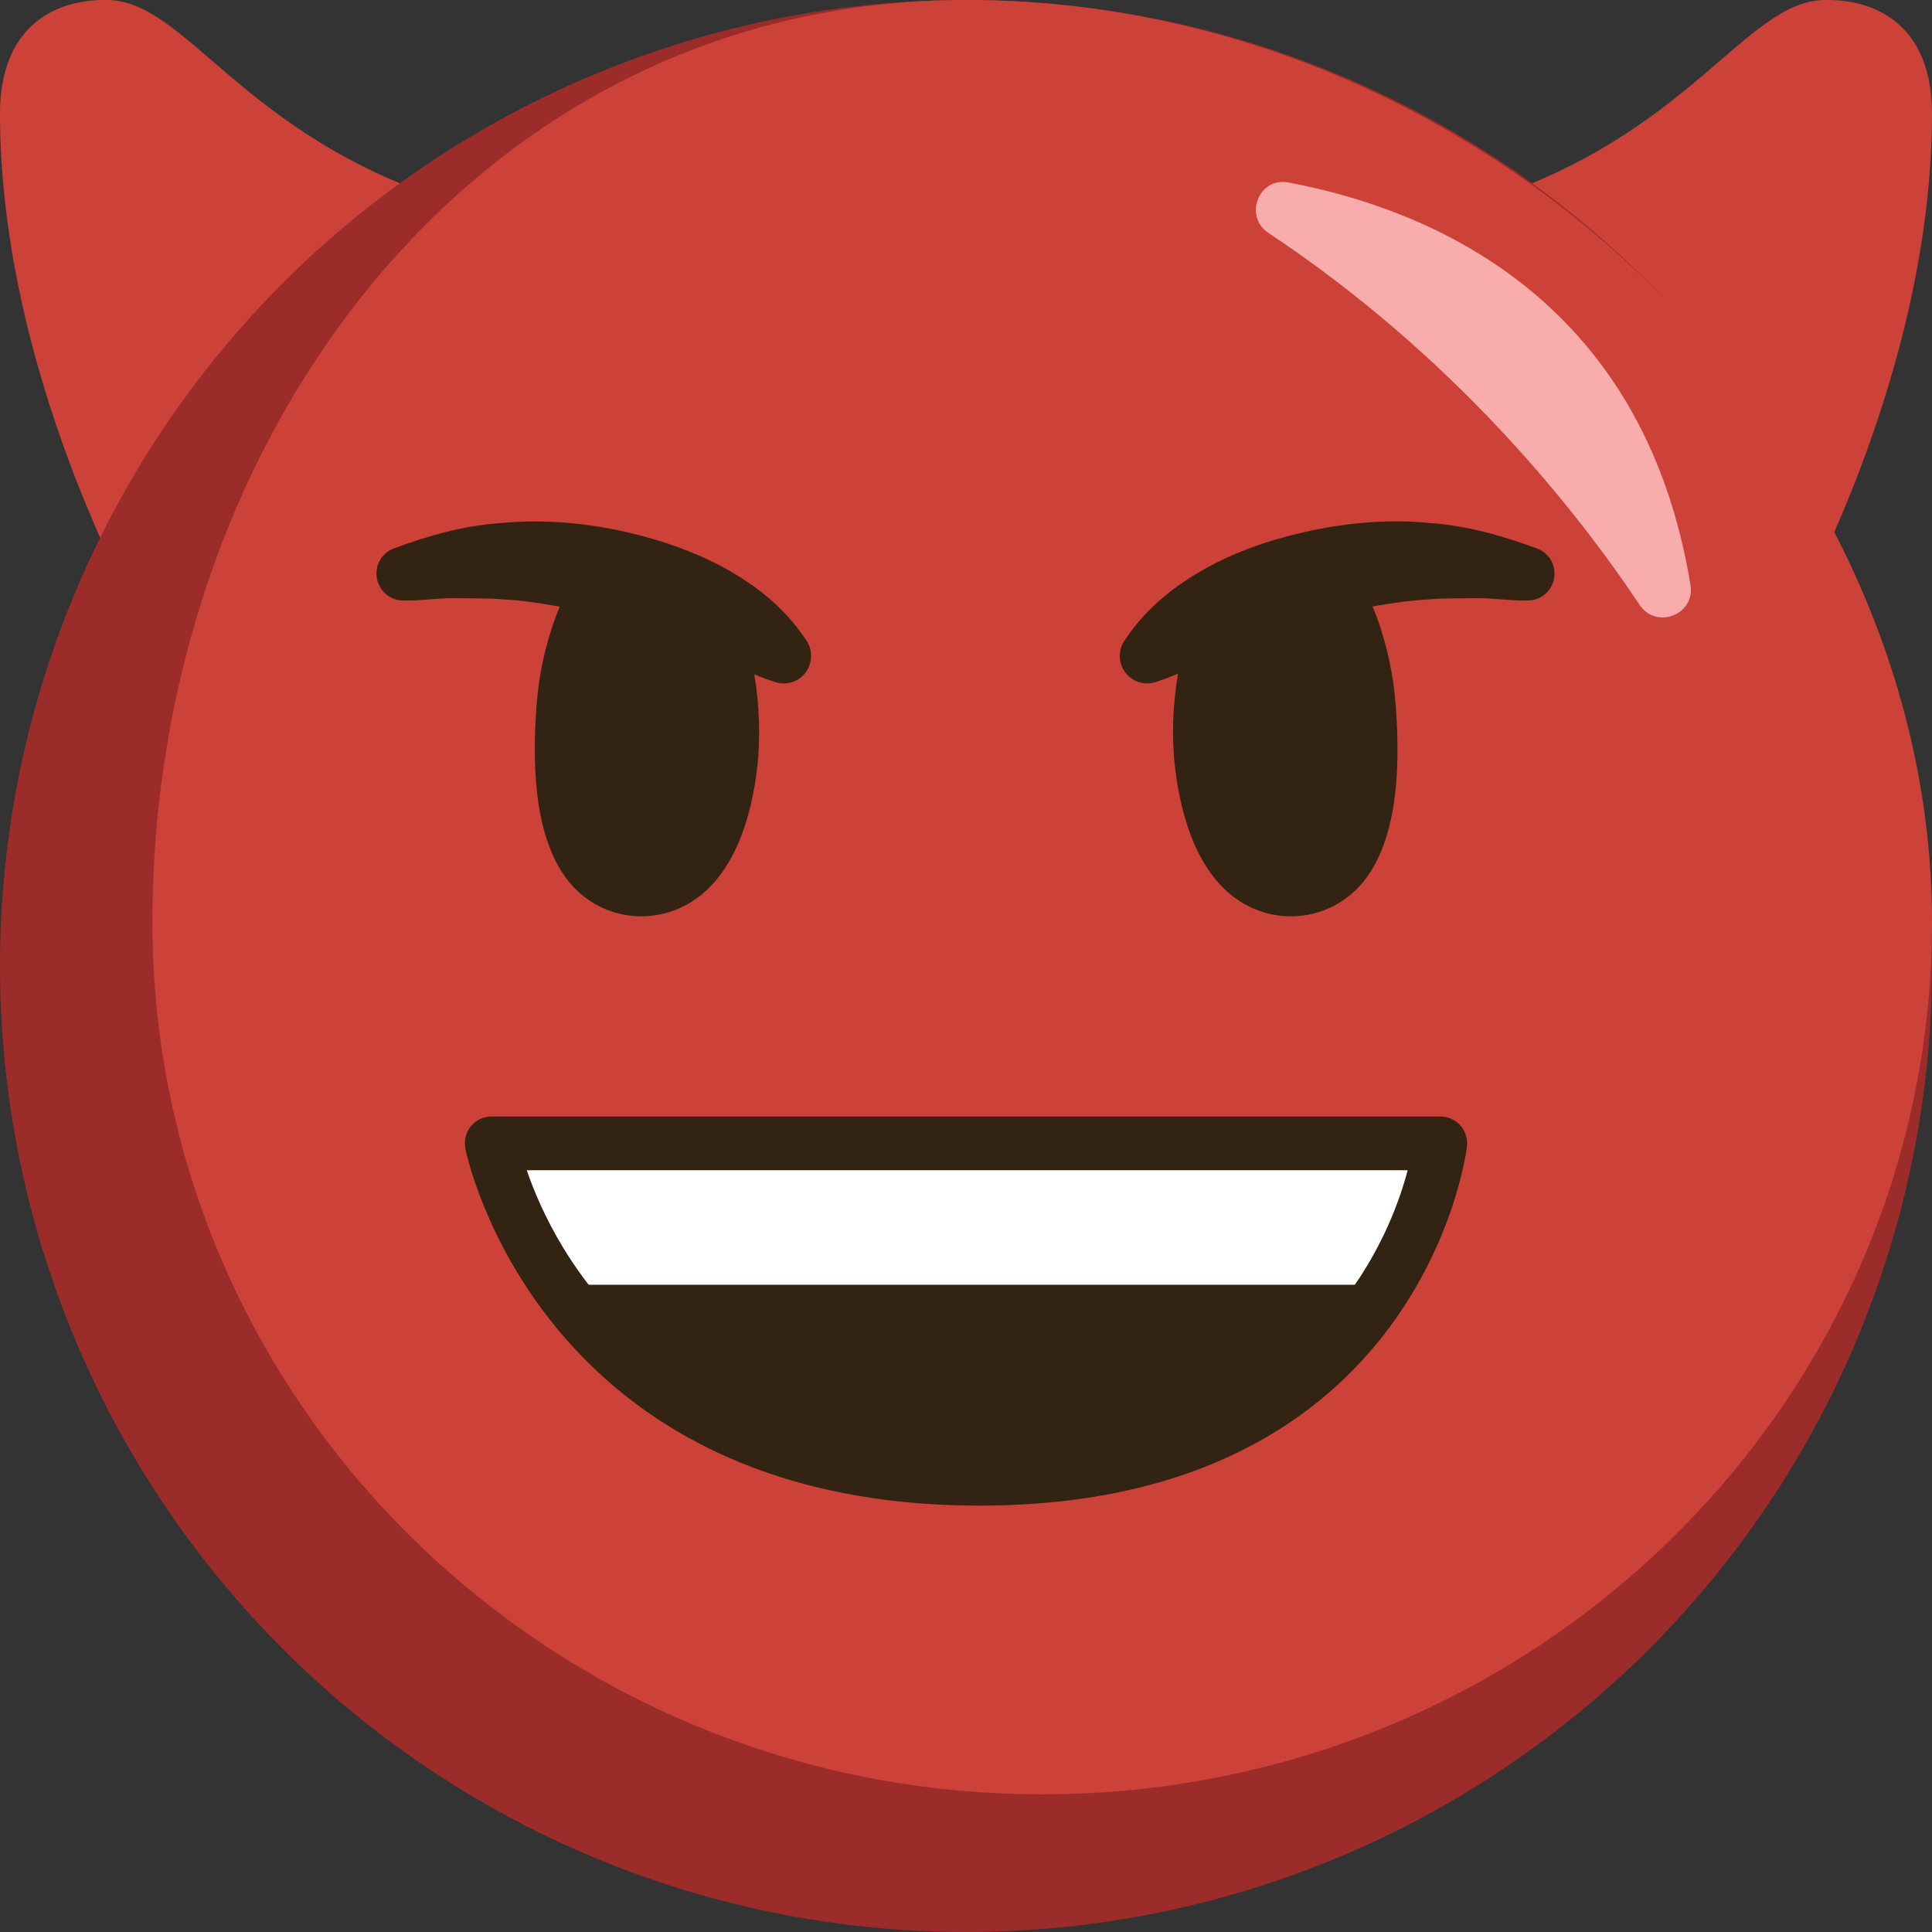
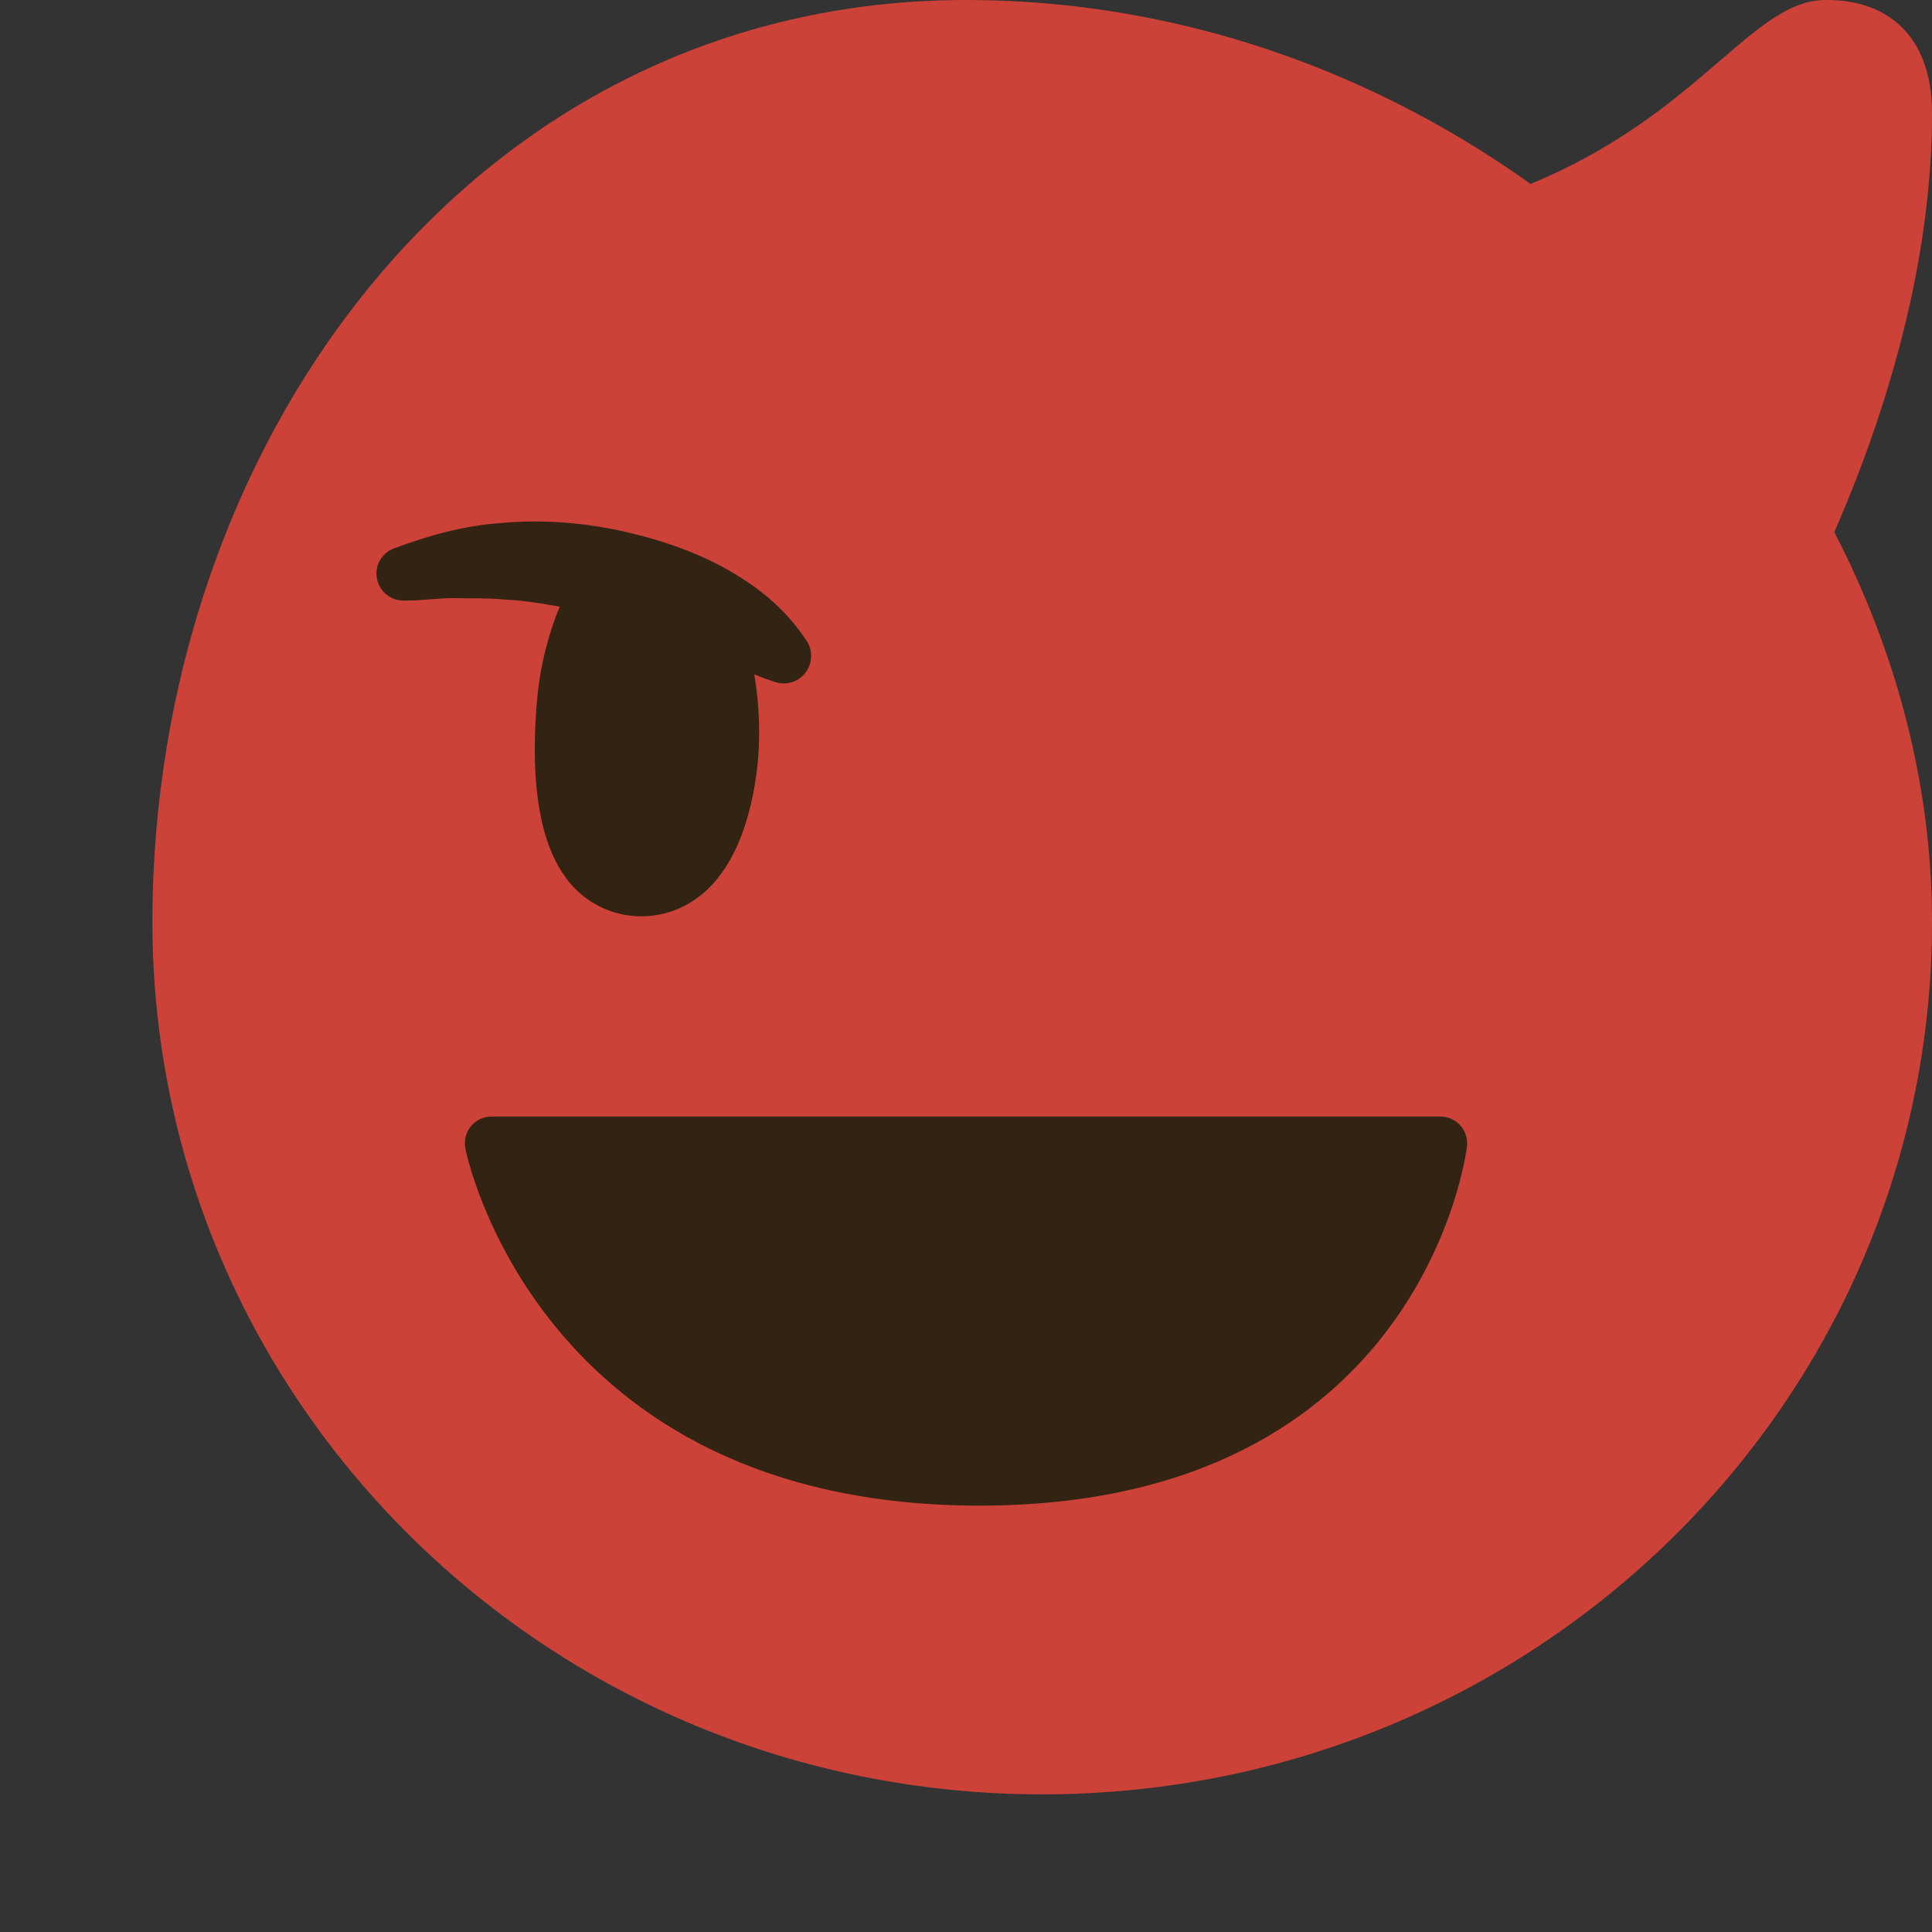
<svg xmlns="http://www.w3.org/2000/svg" version="1.1" id="Layer_1" x="0px" y="0px" viewBox="0 0 72 72" style="enable-background:new 0 0 72 72;" xml:space="preserve">
  <rect x="0" y="0" width="72" height="72" fill="#333333" stroke="none" />
  <style type="text/css">
	.st0{fill:#CD4238;}
	.st1{fill:#9B2C2A;}
	.st2{fill:#F9ACAC;}
	.st3{fill:#322312;}
	.st4{fill:#FFFFFF;}
</style>
-   <path class="st0" d="M16.76,7.51C9,5.04,6.97,0.05,4.01,0C1.83-0.04,0,1.18,0,4.22c0,10.21,5.68,19.69,5.68,19.69L16.76,7.51z" />
  <path class="st0" d="M55.24,7.51C63,5.04,65.03,0.05,67.99,0C70.17-0.04,72,1.18,72,4.22c0,10.21-5.68,19.69-5.68,19.69L55.24,7.51z  " />
-   <circle class="st1" cx="36" cy="36" r="36" />
  <path class="st0" d="M72,34.36c0,17.96-14.85,32.51-33.16,32.51S5.68,52.32,5.68,34.36S17.69,0,36,0C55.59,0,72,16.41,72,34.36z" />
-   <path class="st2" d="M48.01,6.8C53.23,7.78,61.25,11.05,63,21.81c0.18,1.09-1.27,1.66-1.89,0.74c-2.44-3.65-6.95-9.3-13.84-13.87  C46.34,8.06,46.91,6.59,48.01,6.8z" />
  <path class="st3" d="M53.68,42.61H18.32c0,0,2.35,12.5,18.18,12.5S53.68,42.61,53.68,42.61z" />
-   <path class="st4" d="M51.06,47.51c0.17-0.13,0.33-0.29,0.48-0.44c0.12-0.15,0.23-0.31,0.32-0.47c0.35-0.81,0.49-1.68,0.73-2.51  c0.14-0.49,0.55-0.88,1.04-1.14c0.01-0.01,0.03-0.01,0.05-0.02v-0.32H18.32V44c0.18,0.13,0.34,0.28,0.45,0.45  c0.48,0.73,0.97,1.45,1.55,2.12c0.28,0.29,0.59,0.56,0.93,0.79c0.26,0.15,0.47,0.32,0.64,0.52H50.7  C50.81,47.75,50.92,47.62,51.06,47.51z" />
  <g>
    <path class="st3" d="M36.5,56.11c-16.47,0-19.14-13.18-19.16-13.32c-0.05-0.29,0.02-0.59,0.21-0.82c0.19-0.23,0.47-0.36,0.77-0.36   h35.36c0.28,0,0.55,0.12,0.74,0.33s0.28,0.49,0.25,0.78C54.66,42.85,53.04,56.11,36.5,56.11z M19.63,43.61   c1.02,2.98,4.77,10.5,16.87,10.5c6.23,0,10.85-1.97,13.72-5.85c1.32-1.78,1.95-3.55,2.24-4.65H19.63z" />
  </g>
  <g>
    <path class="st3" d="M26.86,21.09c-1.24-0.65-2.6-1.08-3.97-1.36c-1.38-0.27-2.8-0.37-4.19-0.24c-1.39,0.09-2.75,0.47-4.02,0.95   c-0.38,0.14-0.66,0.51-0.65,0.94c0,0.55,0.45,1,1,1l0.14,0c0.62,0,1.21-0.1,1.81-0.09c0.6,0.02,1.18-0.01,1.77,0.05   c0.71,0.03,1.41,0.14,2.11,0.27c-0.45,1.07-0.72,2.26-0.82,3.22c-0.09,0.88-0.14,1.89-0.09,2.91c0.08,1.58,0.42,3.15,1.31,4.19   c1.16,1.35,3.09,1.59,4.54,0.66c1.55-0.99,2.2-3.09,2.42-4.99c0.12-1.07,0.09-2.29-0.11-3.47c0.2,0.08,0.41,0.17,0.61,0.23   l0.17,0.06c0.29,0.09,0.61,0.06,0.88-0.12c0.47-0.31,0.6-0.95,0.29-1.42C29.21,22.59,28.1,21.76,26.86,21.09z" />
-     <path class="st3" d="M57.28,20.44c-1.27-0.47-2.63-0.86-4.02-0.95c-1.39-0.14-2.81-0.03-4.19,0.24c-1.38,0.28-2.73,0.7-3.97,1.36   c-1.24,0.67-2.35,1.51-3.2,2.79c-0.31,0.47-0.18,1.11,0.29,1.42c0.27,0.18,0.59,0.21,0.88,0.12l0.17-0.06   c0.22-0.07,0.44-0.17,0.66-0.25c-0.2,1.19-0.24,2.41-0.11,3.49c0.22,1.9,0.87,4,2.42,4.99c1.45,0.93,3.38,0.69,4.54-0.66   c0.89-1.04,1.23-2.61,1.31-4.19c0.05-1.02,0-2.03-0.09-2.91c-0.1-0.96-0.37-2.16-0.82-3.23c0.68-0.12,1.37-0.22,2.06-0.26   c0.59-0.06,1.17-0.03,1.77-0.05c0.6-0.01,1.19,0.09,1.81,0.09l0.14,0c0.55,0,1-0.44,1-1C57.94,20.95,57.66,20.58,57.28,20.44z" />
  </g>
</svg>